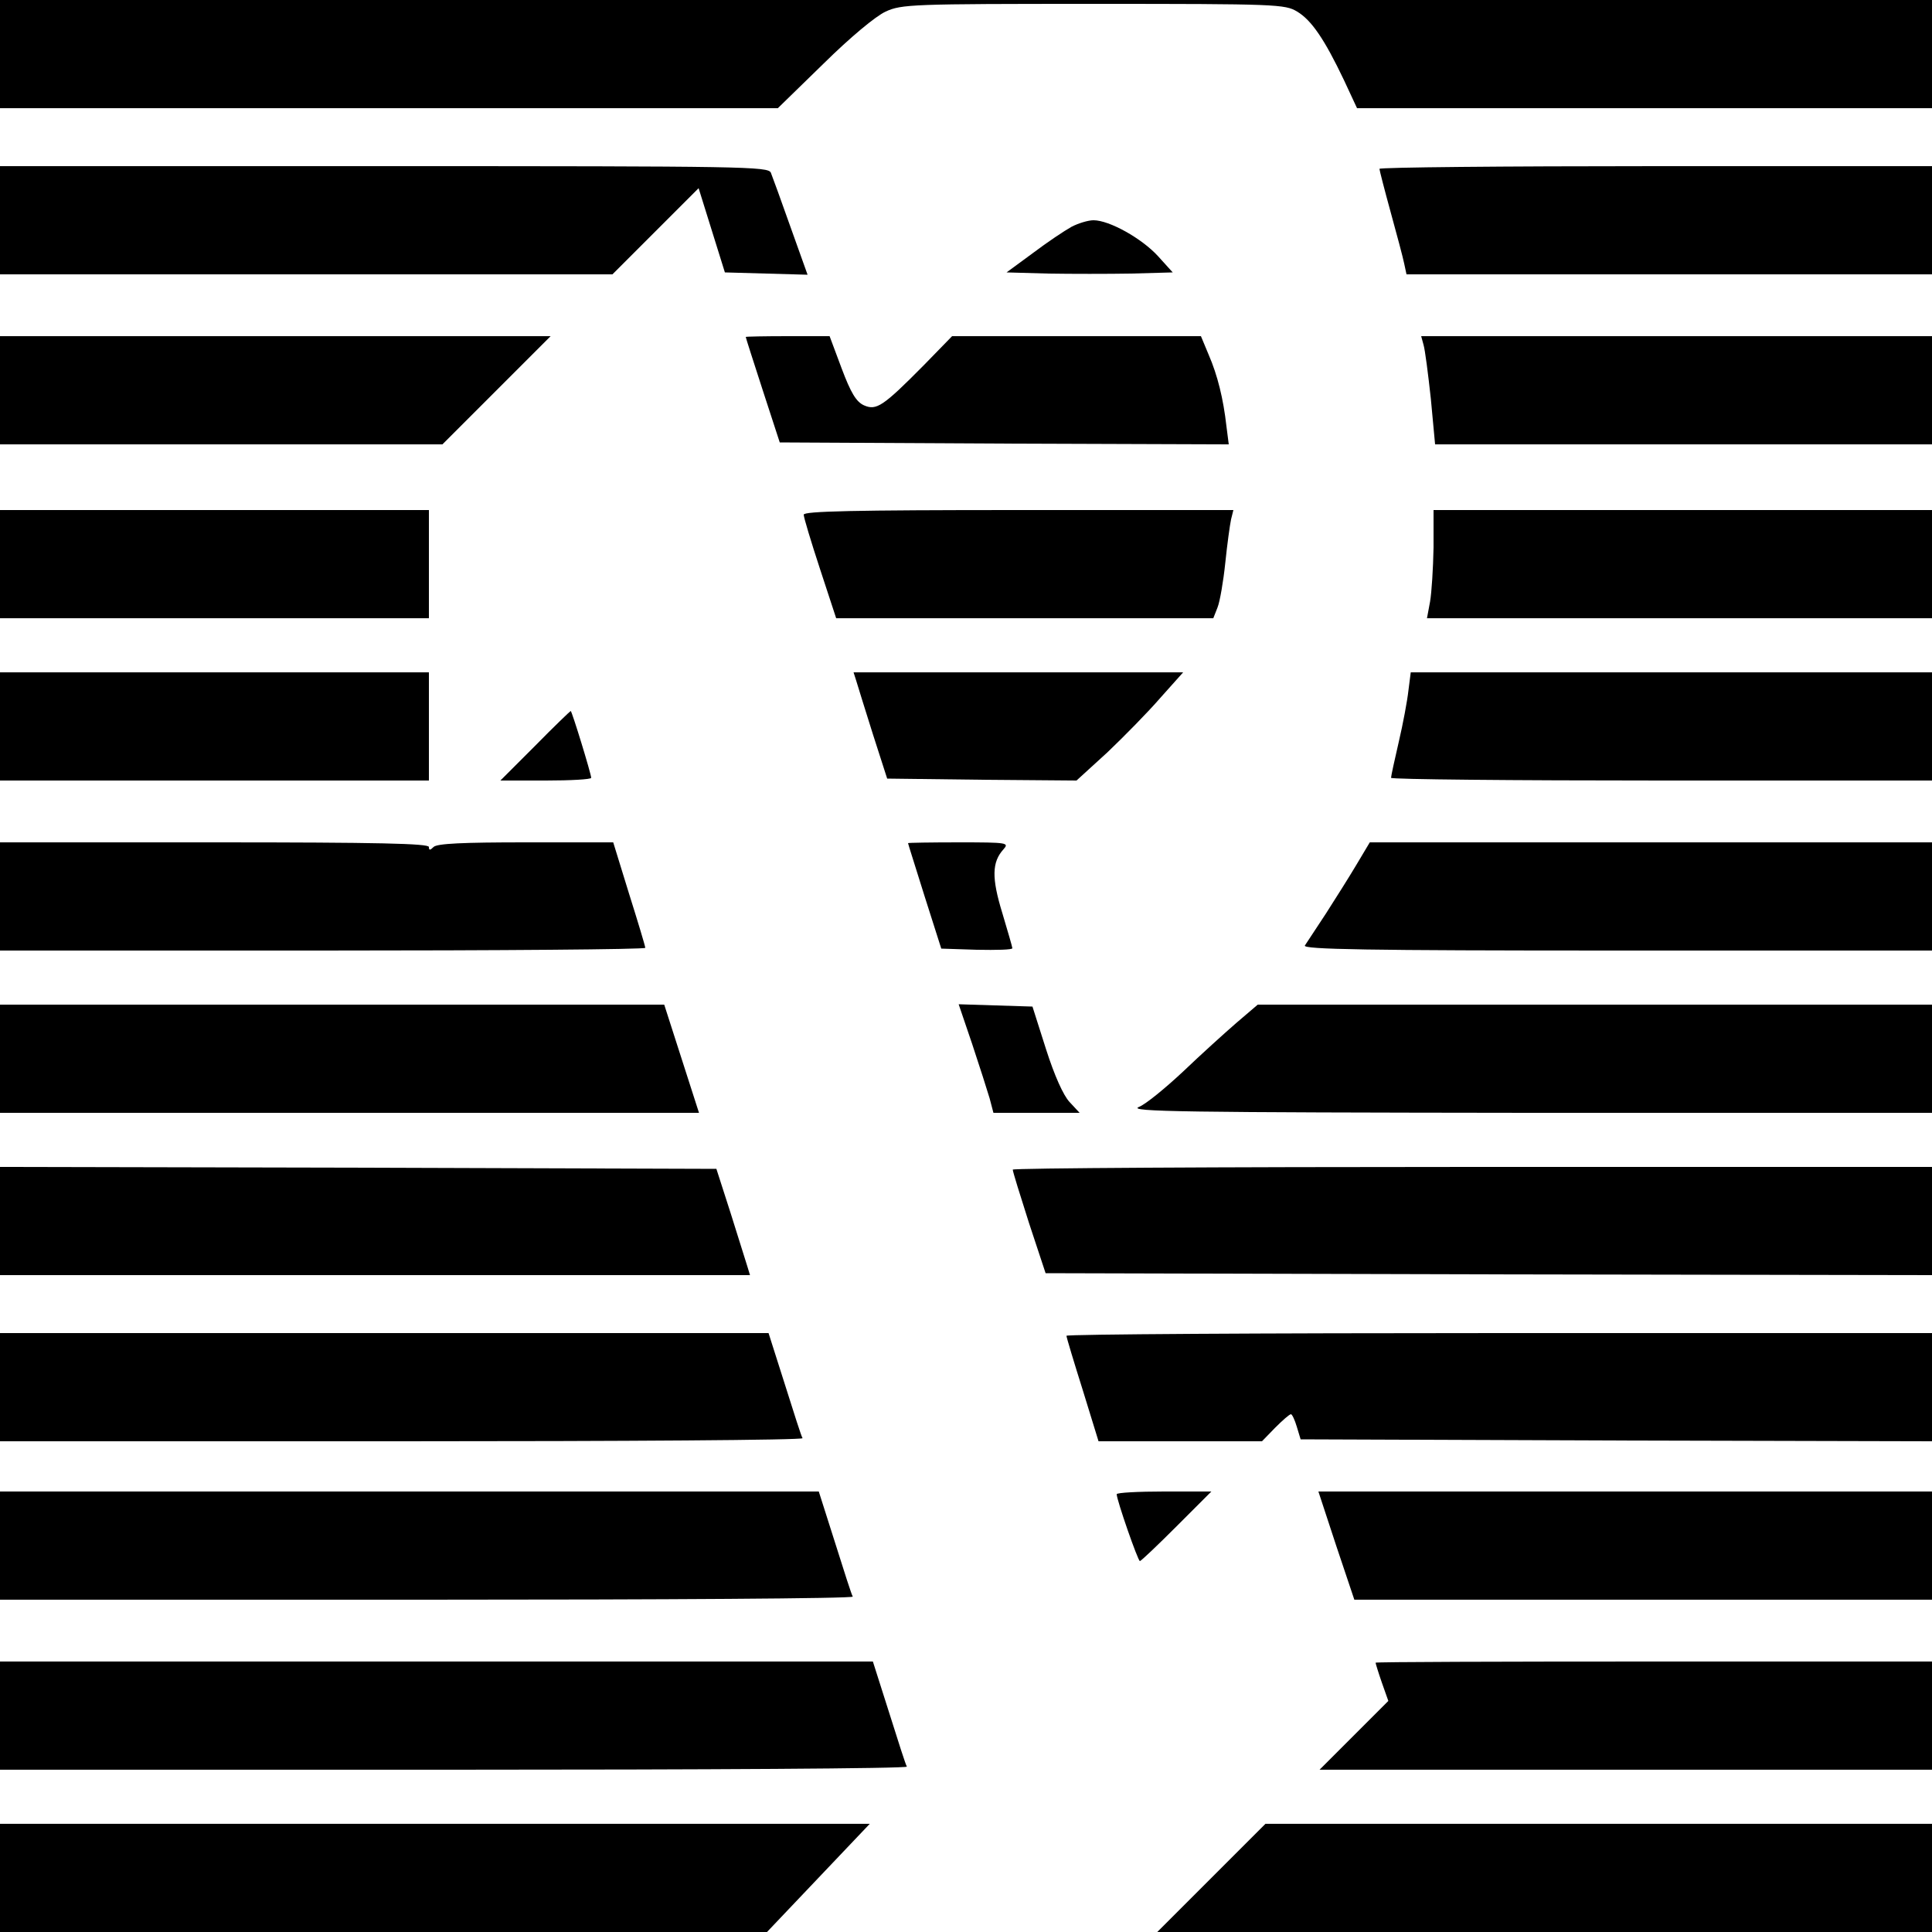
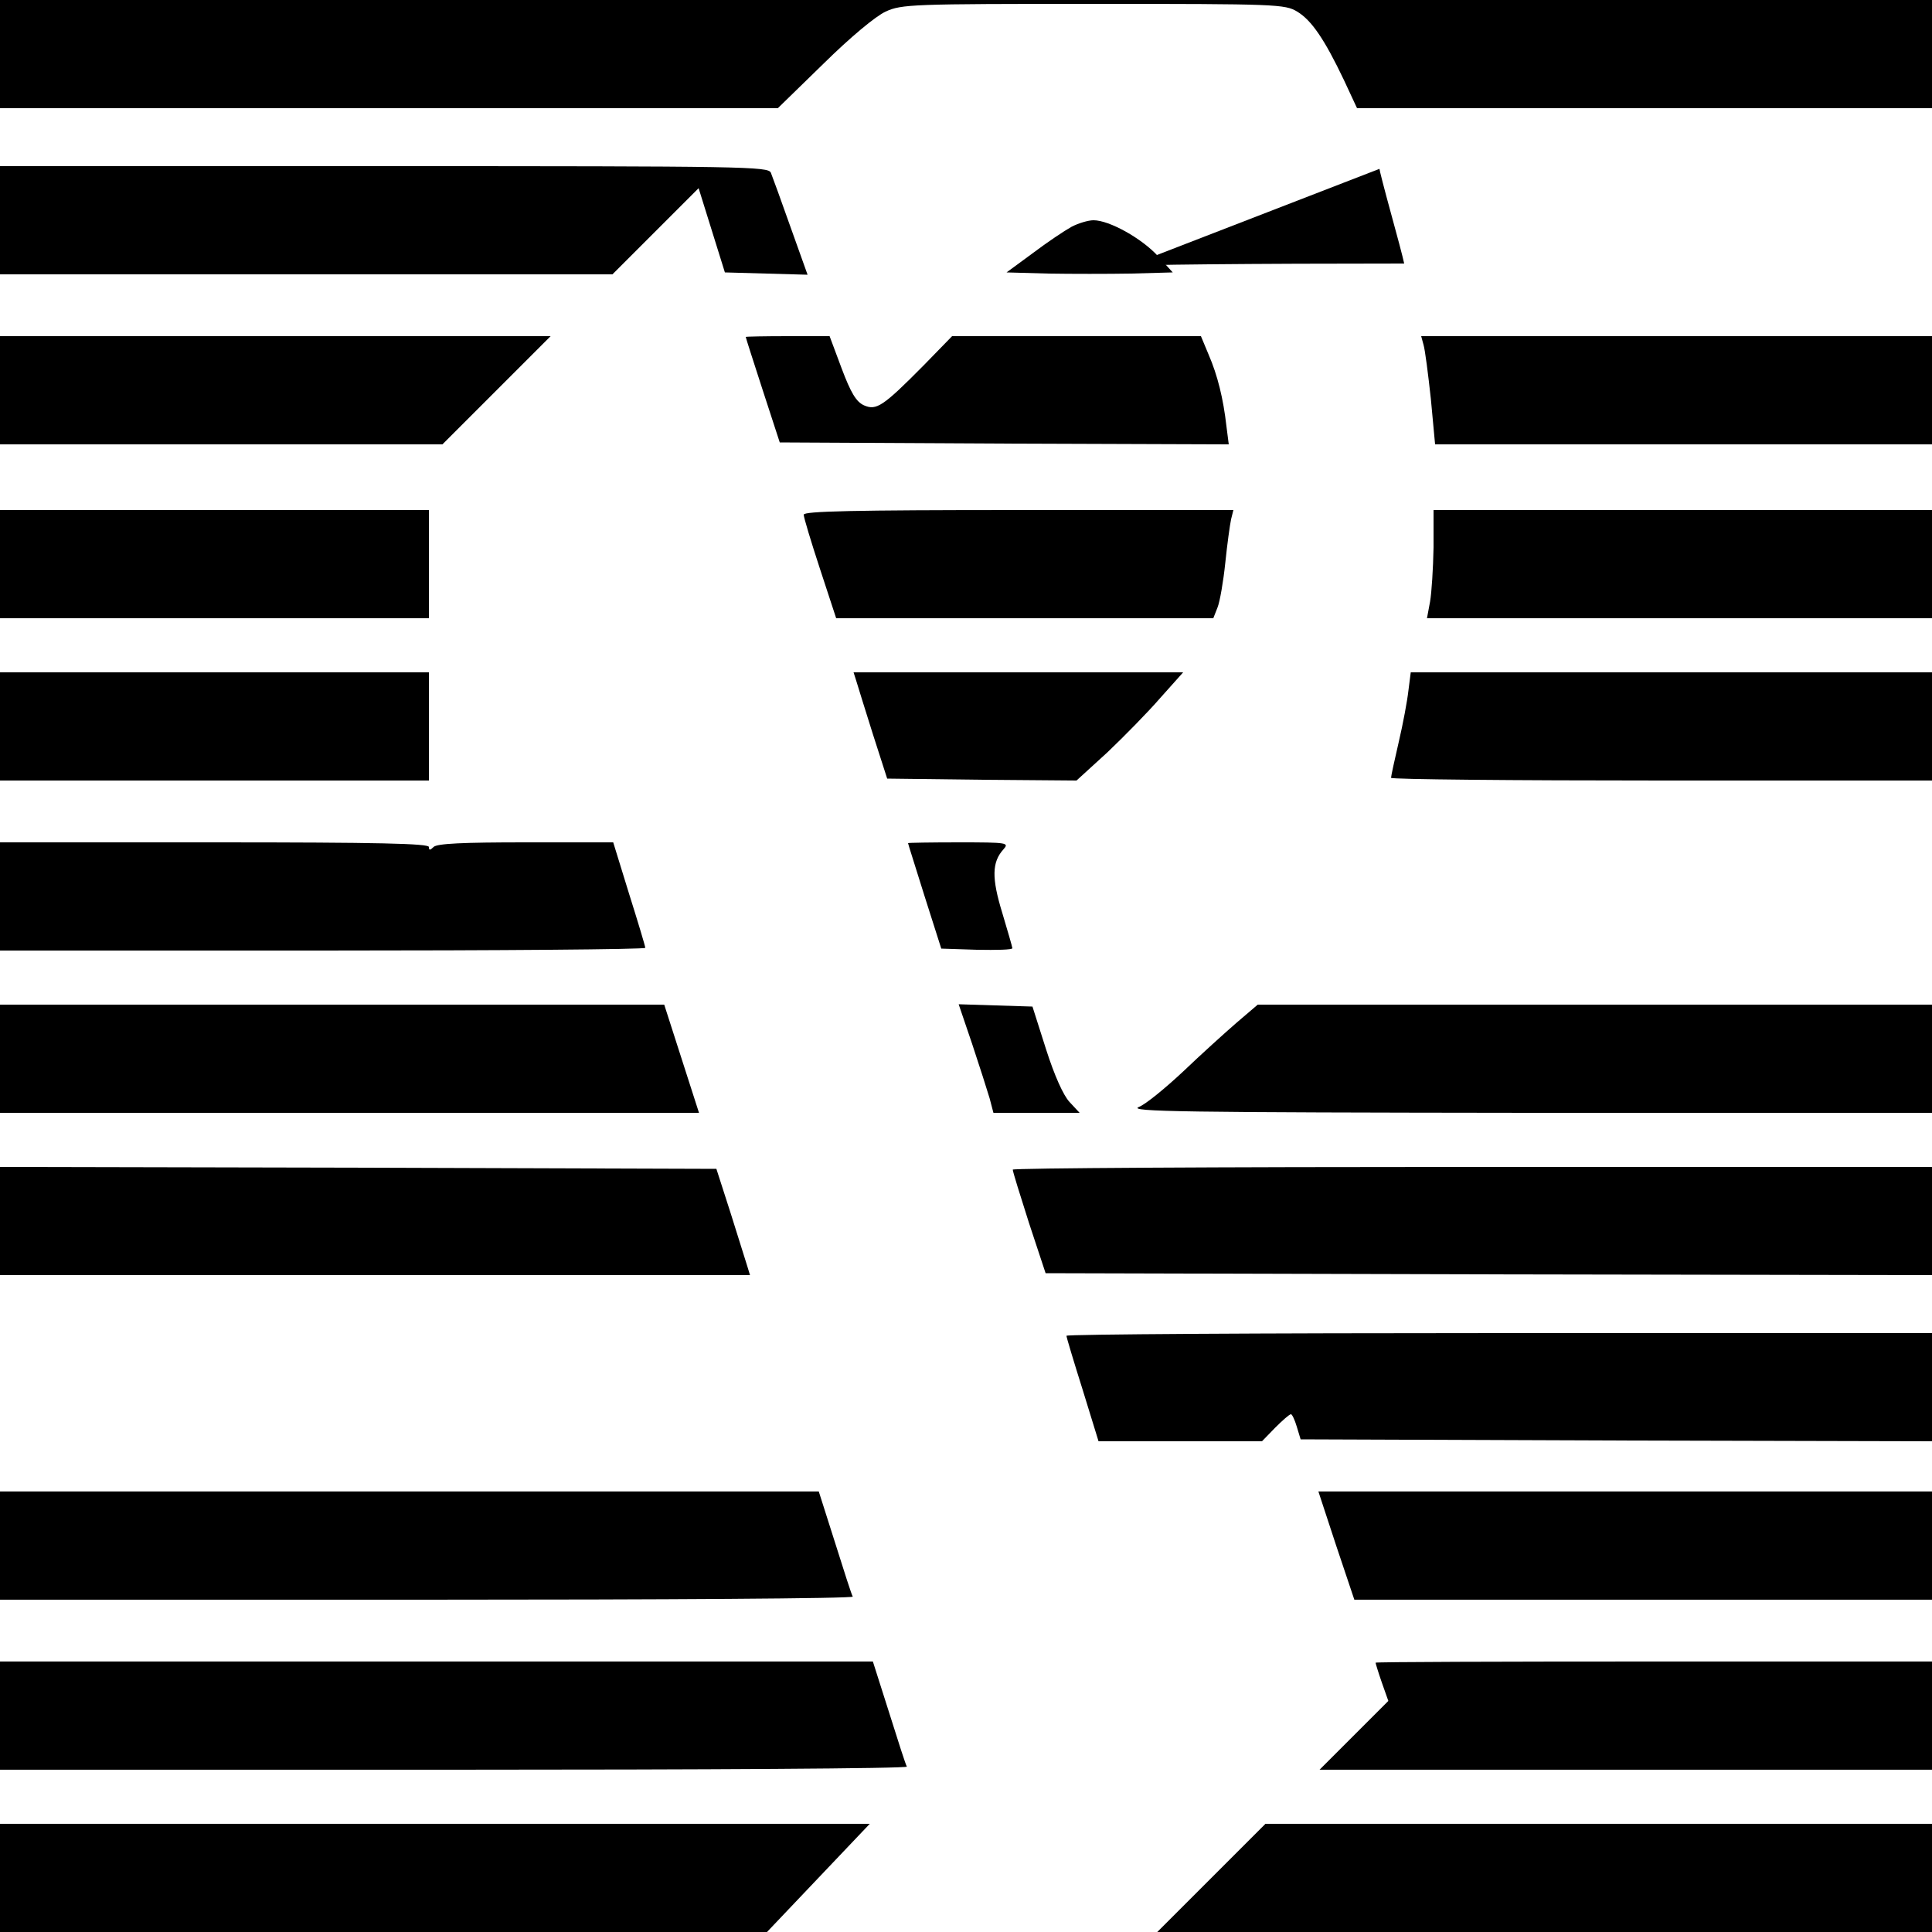
<svg xmlns="http://www.w3.org/2000/svg" version="1.0" width="500pt" height="500pt" viewBox="0 0 500 500" preserveAspectRatio="xMidYMid meet">
  <g transform="translate(0,500) scale(0.1,-0.1)" fill="#000000" stroke="none">
    <path d="M0 4860 l0 -140 1007 0 1006 0 118 115 c70 69 135 123 161 135 41 19 68 20 538 20 474 0 496 -1 527 -20 37 -22 71 -72 121 -177 l34 -73 744 0 744 0 0 140 0 140 -2500 0 -2500 0 0 -140z" />
    <path d="M0 4430 l0 -140 792 0 793 0 111 111 112 112 34 -109 34 -109 107 -3 107 -3 -44 123 c-24 68 -47 131 -51 141 -7 16 -64 17 -1001 17 l-994 0 0 -140z" />
-     <path d="M3570 4563 c0 -3 13 -54 29 -112 16 -58 32 -118 35 -133 l6 -28 680 0 680 0 0 140 0 140 -715 0 c-393 0 -715 -3 -715 -7z" />
+     <path d="M3570 4563 c0 -3 13 -54 29 -112 16 -58 32 -118 35 -133 c-393 0 -715 -3 -715 -7z" />
    <path d="M2773 4413 c-18 -10 -63 -40 -100 -68 l-68 -50 108 -3 c59 -1 155 -1 214 0 l108 3 -38 42 c-42 46 -126 93 -167 93 -14 0 -40 -8 -57 -17z" />
    <path d="M0 3990 l0 -140 573 0 572 0 140 140 140 140 -713 0 -712 0 0 -140z" />
    <path d="M1930 4128 c0 -2 20 -64 44 -138 l44 -135 581 -3 581 -2 -6 47 c-8 71 -23 132 -46 185 l-20 48 -322 0 -322 0 -74 -76 c-105 -106 -122 -117 -154 -103 -20 9 -34 32 -58 96 l-31 83 -109 0 c-59 0 -108 -1 -108 -2z" />
    <path d="M3684 4108 c4 -13 12 -76 19 -140 l11 -118 643 0 643 0 0 140 0 140 -661 0 -661 0 6 -22z" />
    <path d="M0 3540 l0 -140 555 0 555 0 0 140 0 140 -555 0 -555 0 0 -140z" />
    <path d="M2080 3668 c0 -7 19 -70 42 -140 l42 -128 488 0 488 0 11 28 c6 15 15 67 20 115 5 49 12 99 15 113 l6 24 -556 0 c-428 0 -556 -3 -556 -12z" />
    <path d="M3710 3583 c-1 -54 -5 -117 -9 -140 l-8 -43 653 0 654 0 0 140 0 140 -645 0 -645 0 0 -97z" />
    <path d="M0 3120 l0 -140 555 0 555 0 0 140 0 140 -555 0 -555 0 0 -140z" />
    <path d="M2216 3238 c4 -13 23 -75 43 -138 l37 -115 245 -3 245 -2 80 73 c43 41 105 104 137 141 l59 66 -427 0 -426 0 7 -22z" />
    <path d="M3645 3213 c-3 -27 -14 -86 -25 -133 -11 -47 -20 -89 -20 -93 0 -4 315 -7 700 -7 l700 0 0 140 0 140 -674 0 -675 0 -6 -47z" />
-     <path d="M1385 3070 l-90 -90 118 0 c64 0 117 3 117 7 0 10 -50 173 -53 173 -1 0 -43 -40 -92 -90z" />
    <path d="M0 2680 l0 -140 835 0 c459 0 835 3 835 7 0 4 -19 67 -42 140 l-41 133 -227 0 c-162 0 -229 -3 -238 -12 -9 -9 -12 -9 -12 0 0 9 -130 12 -555 12 l-555 0 0 -140z" />
    <path d="M2350 2818 c0 -2 20 -64 43 -138 l43 -135 92 -3 c51 -1 92 0 92 4 0 3 -12 44 -26 91 -28 91 -27 132 3 165 15 17 11 18 -115 18 -73 0 -132 -1 -132 -2z" />
-     <path d="M3511 2763 c-19 -32 -55 -89 -80 -128 -25 -38 -50 -76 -54 -82 -6 -10 158 -13 808 -13 l815 0 0 140 0 140 -728 0 -727 0 -34 -57z" />
    <path d="M0 2260 l0 -140 904 0 905 0 -9 28 c-5 15 -25 78 -45 140 l-36 112 -860 0 -859 0 0 -140z" />
    <path d="M2516 2298 c19 -57 39 -120 45 -140 l10 -38 111 0 112 0 -26 28 c-16 17 -39 68 -61 137 l-35 110 -96 3 -95 3 35 -103z" />
    <path d="M3200 2353 c-30 -26 -92 -82 -138 -126 -46 -43 -97 -85 -115 -92 -28 -12 111 -14 1011 -15 l1042 0 0 140 0 140 -873 0 -872 0 -55 -47z" />
    <path d="M0 1840 l0 -140 971 0 970 0 -7 23 c-4 12 -23 74 -43 137 l-37 115 -927 3 -927 2 0 -140z" />
    <path d="M2621 1973 c0 -5 19 -66 42 -138 l43 -130 1147 -3 1147 -2 0 140 0 140 -1190 0 c-655 0 -1190 -3 -1189 -7z" />
-     <path d="M0 1410 l0 -140 1041 0 c572 0 1038 3 1036 8 -3 4 -23 67 -46 140 l-42 132 -994 0 -995 0 0 -140z" />
    <path d="M2760 1543 c0 -4 19 -67 42 -140 l41 -133 212 0 211 0 34 35 c19 19 37 35 41 35 3 0 10 -15 15 -32 l10 -33 817 -3 817 -2 0 140 0 140 -1120 0 c-616 0 -1120 -3 -1120 -7z" />
    <path d="M0 1000 l0 -140 1106 0 c608 0 1103 3 1101 8 -3 4 -23 67 -46 140 l-42 132 -1059 0 -1060 0 0 -140z" />
-     <path d="M2890 1133 c0 -15 55 -173 60 -173 3 0 46 41 95 90 l90 90 -123 0 c-67 0 -122 -3 -122 -7z" />
    <path d="M3458 1000 l47 -140 747 0 748 0 0 140 0 140 -794 0 -794 0 46 -140z" />
    <path d="M0 560 l0 -140 1176 0 c646 0 1173 3 1171 8 -3 4 -23 67 -46 140 l-42 132 -1129 0 -1130 0 0 -140z" />
    <path d="M3560 697 c0 -2 7 -25 16 -51 l17 -48 -89 -89 -89 -89 793 0 792 0 0 140 0 140 -720 0 c-396 0 -720 -1 -720 -3z" />
    <path d="M0 140 l0 -140 993 0 992 0 133 140 133 140 -1125 0 -1126 0 0 -140z" />
    <path d="M3135 140 l-140 -140 1003 0 1002 0 0 140 0 140 -863 0 -862 0 -140 -140z" />
  </g>
</svg>